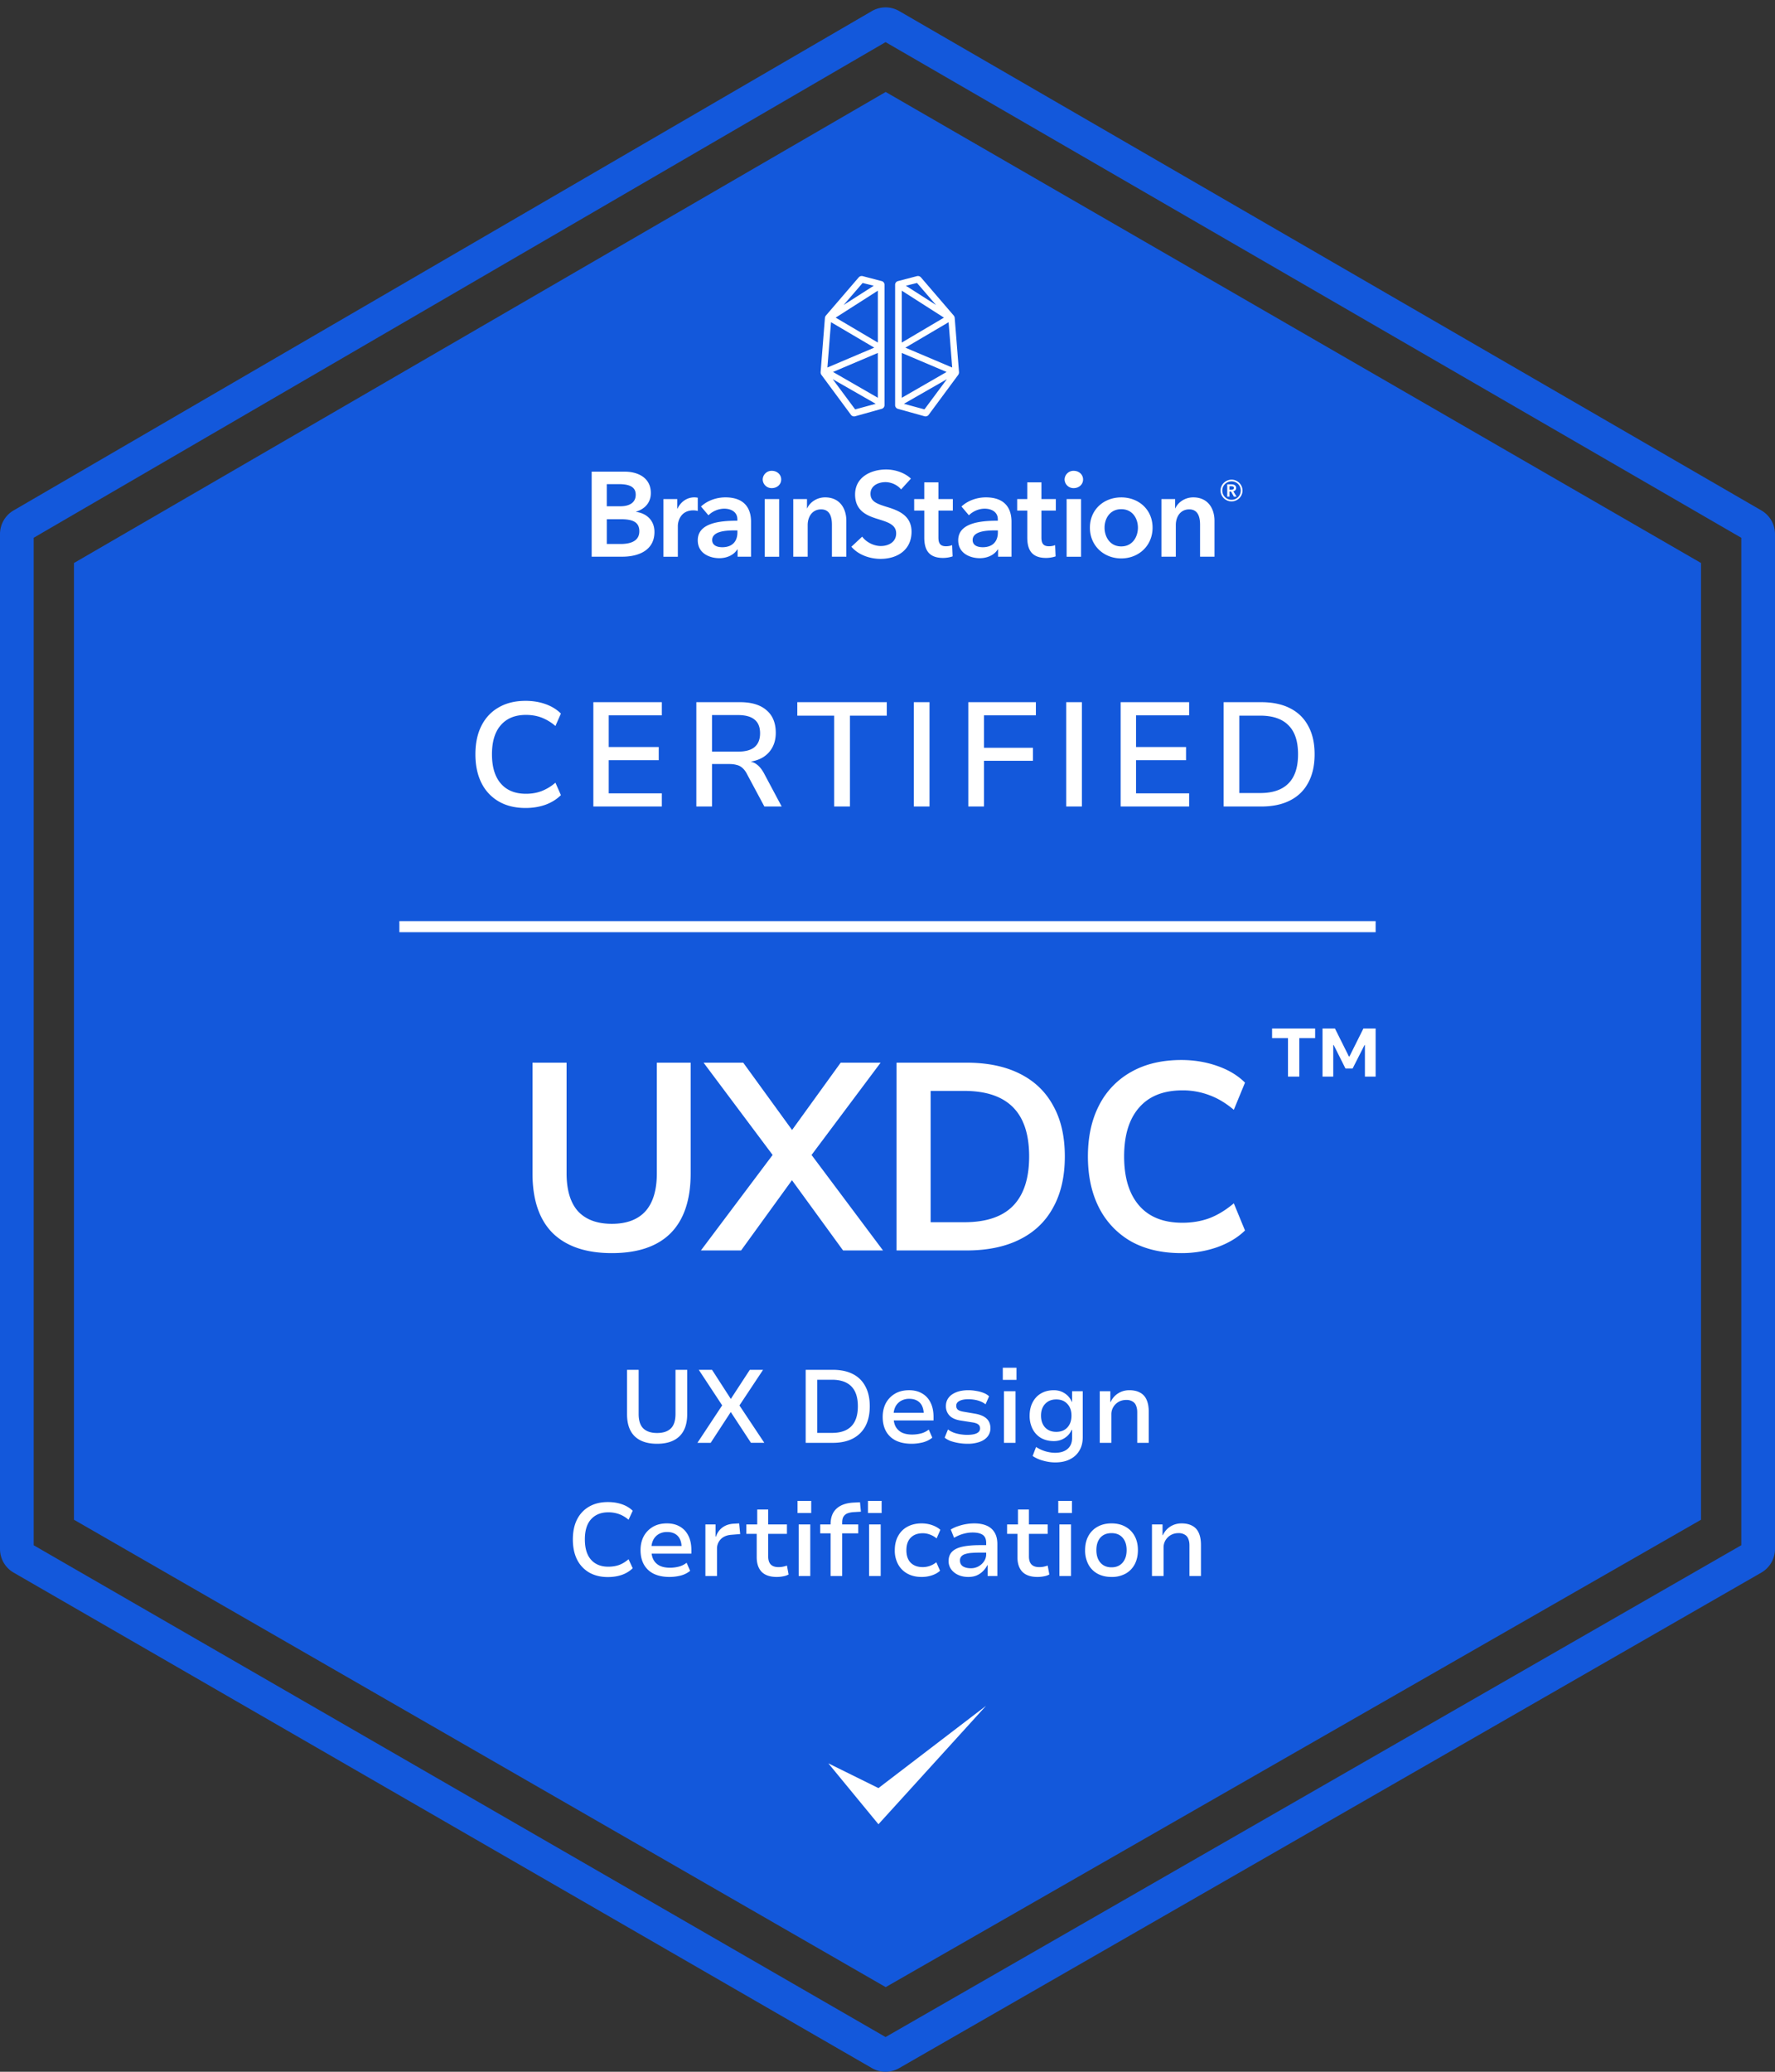
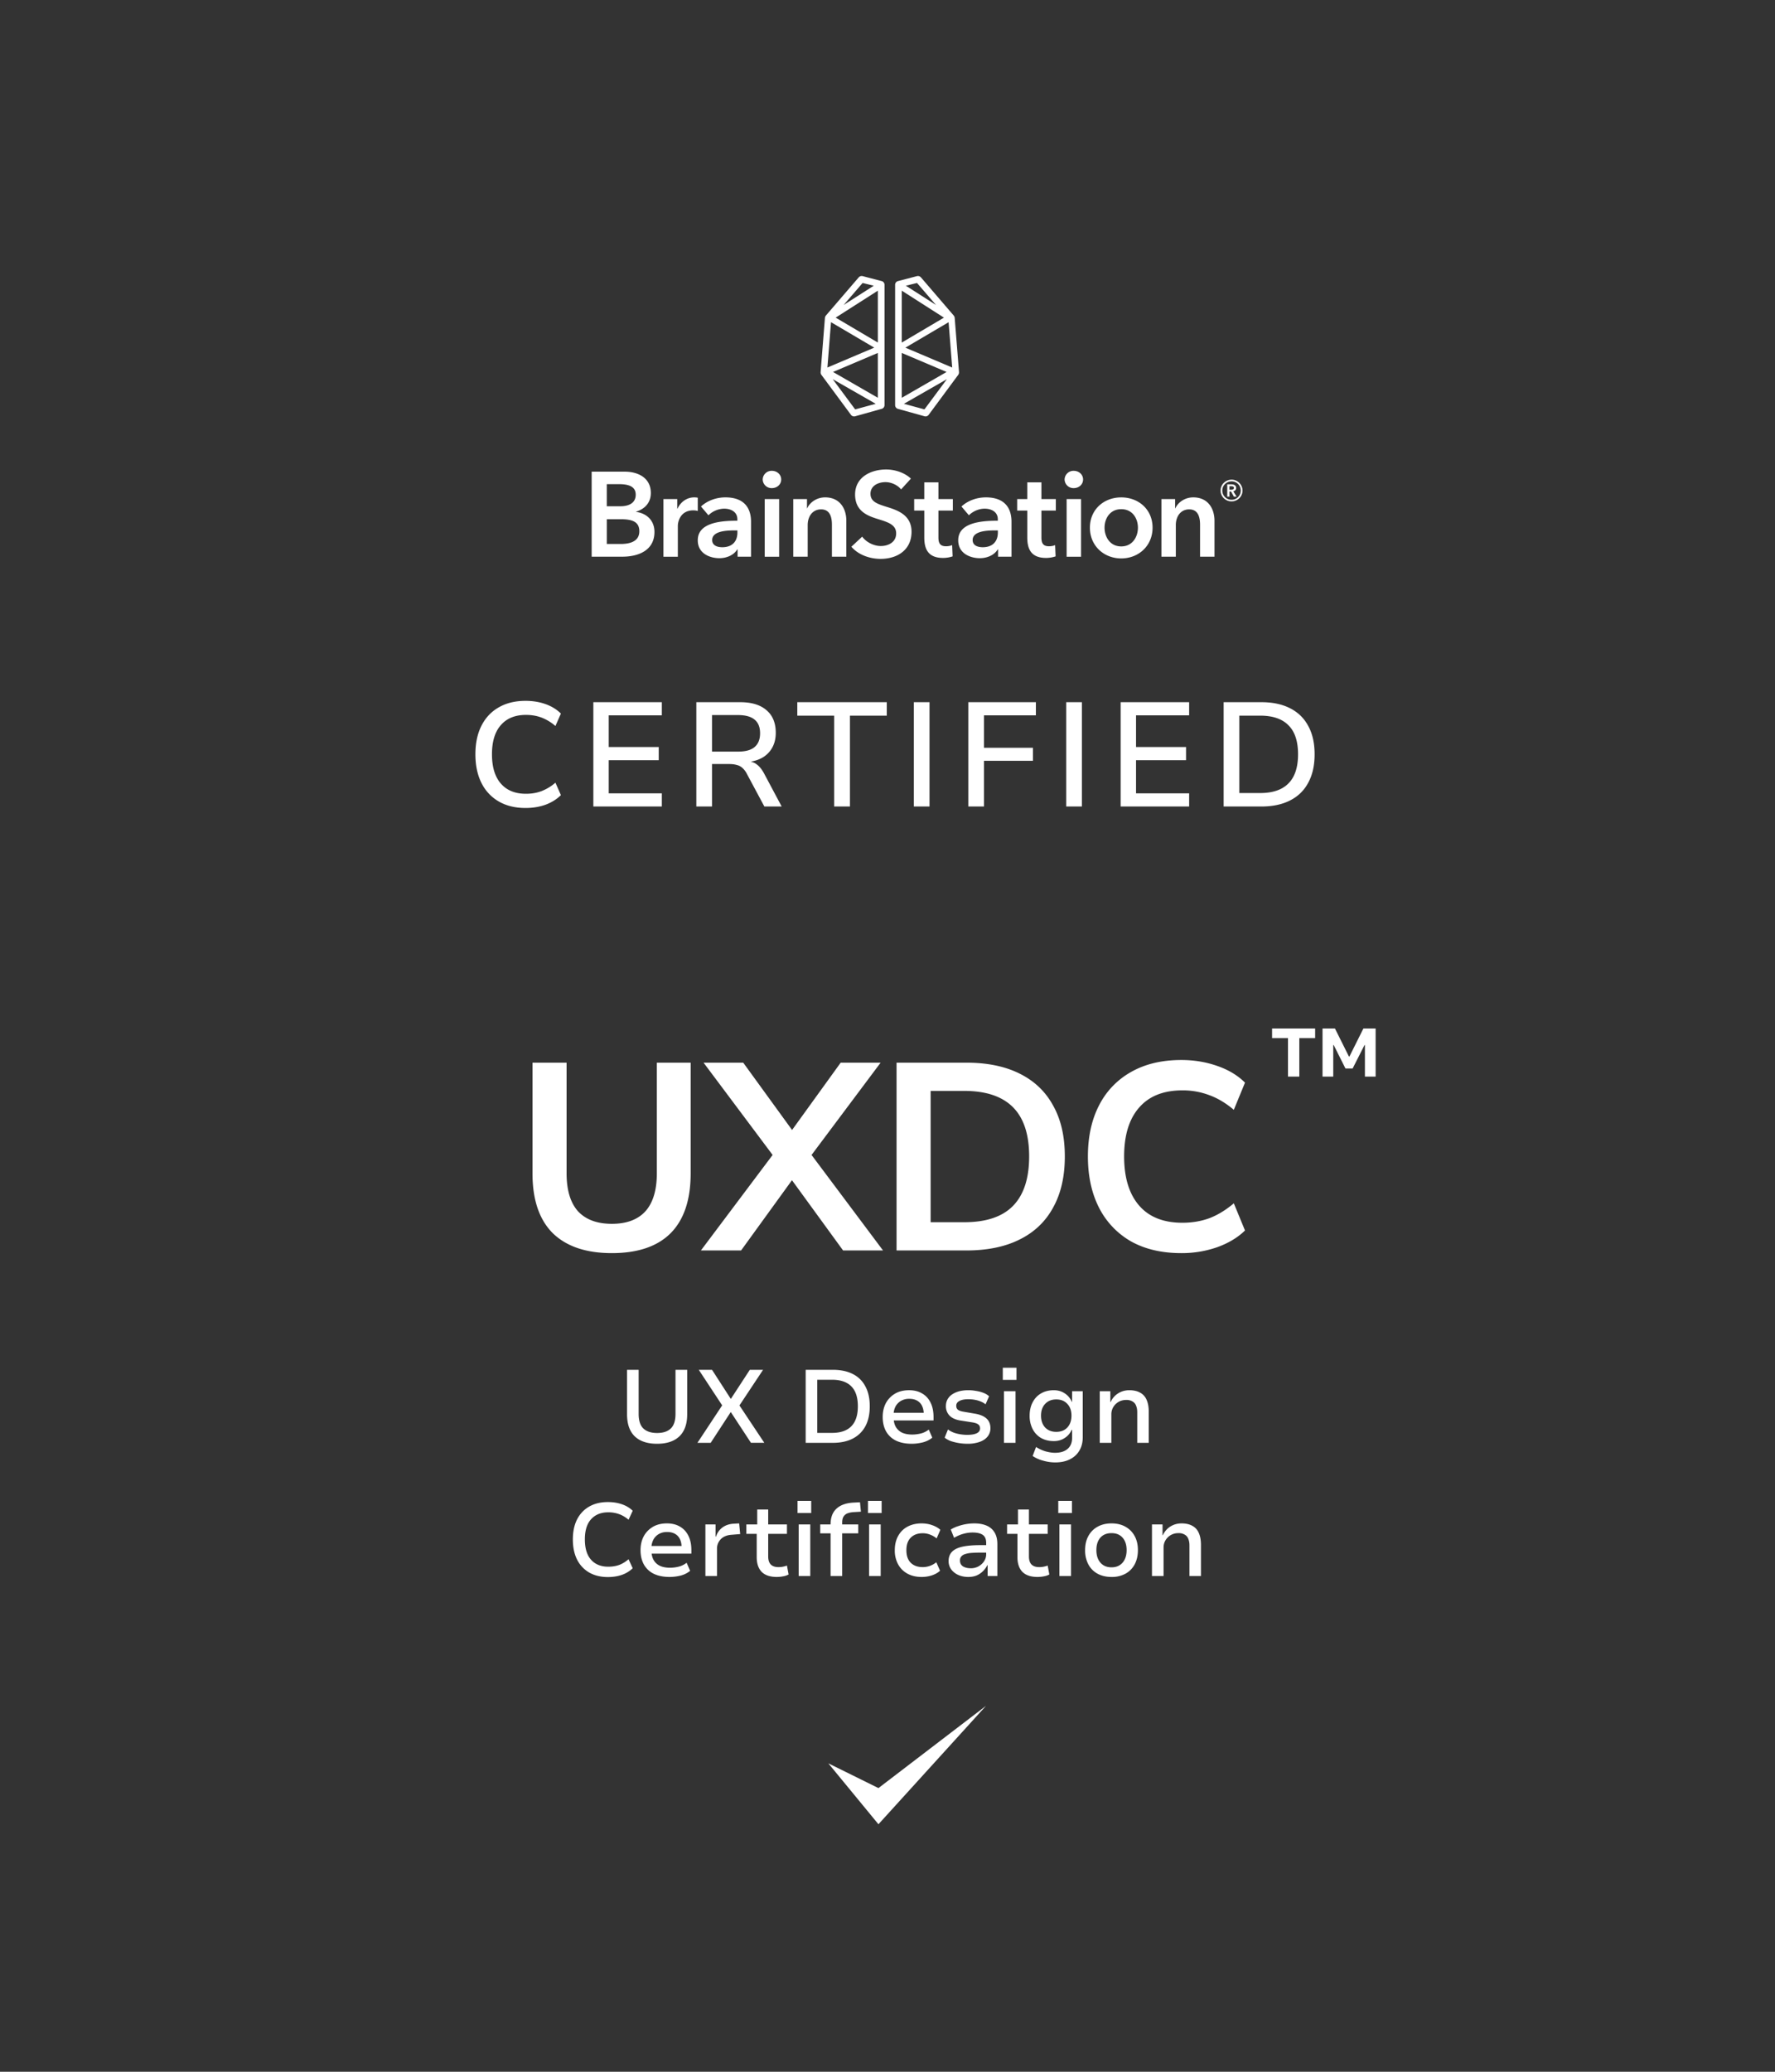
<svg xmlns="http://www.w3.org/2000/svg" width="120" height="140" fill="none">
  <rect width="100%" height="100%" fill="#333333" stroke="none" />
-   <path fill="#1358DB" fill-rule="evenodd" d="M2.278 36.34v68.081l57.592 33.233 57.852-33.235V36.342L59.87 2.847 2.278 36.34ZM58.941.75.918 34.493C.35 34.824 0 35.433 0 36.09v68.581c0 .66.352 1.271.924 1.6l58.023 33.482c.57.329 1.27.329 1.841.002l58.285-33.484a1.85 1.85 0 0 0 .927-1.602V36.093c0-.66-.351-1.269-.921-1.6L60.794.749A1.845 1.845 0 0 0 58.94.75Z" clip-rule="evenodd" />
-   <path fill="#1358DB" d="M5 38.046 59.878 6.215 115 38.046v64.65l-55.122 31.585L5 102.696v-64.65Z" />
  <path fill="#fff" d="M79.867 84.68c-1.32 0-2.454-.264-3.402-.792a5.468 5.468 0 0 1-2.16-2.268c-.504-.984-.756-2.142-.756-3.474 0-1.332.252-2.484.756-3.456a5.354 5.354 0 0 1 2.16-2.25c.948-.54 2.082-.81 3.402-.81.852 0 1.656.132 2.412.396.768.264 1.398.642 1.89 1.134l-.756 1.836c-.54-.456-1.092-.786-1.656-.99a5.04 5.04 0 0 0-1.818-.324c-1.284 0-2.262.39-2.934 1.17-.672.768-1.008 1.866-1.008 3.294s.336 2.532 1.008 3.312c.672.78 1.65 1.17 2.934 1.17.648 0 1.254-.102 1.818-.306.564-.216 1.116-.552 1.656-1.008l.756 1.836c-.492.48-1.122.858-1.89 1.134a7.264 7.264 0 0 1-2.412.396ZM60.612 84.5V71.81h4.716c1.416 0 2.616.246 3.6.738.996.492 1.752 1.212 2.268 2.16.528.936.792 2.082.792 3.438 0 1.356-.264 2.508-.792 3.456-.516.948-1.272 1.668-2.268 2.16-.984.492-2.184.738-3.6.738h-4.716Zm2.304-1.908h2.268c1.476 0 2.574-.366 3.294-1.098.732-.744 1.098-1.86 1.098-3.348 0-1.488-.366-2.598-1.098-3.33-.732-.732-1.83-1.098-3.294-1.098h-2.268v8.874ZM47.385 84.5l5.22-6.948v.99l-5.04-6.732h2.681l3.672 5.058h-.737l3.654-5.058h2.7l-5.04 6.732v-.99l5.202 6.948h-2.7l-3.852-5.292h.791L50.102 84.5h-2.717ZM41.364 84.68c-1.74 0-3.072-.45-3.996-1.35-.912-.912-1.368-2.256-1.368-4.032V71.81h2.304v7.47c0 1.14.258 1.998.774 2.574.528.564 1.29.846 2.286.846s1.752-.282 2.268-.846c.516-.576.774-1.434.774-2.574v-7.47h2.286v7.488c0 1.776-.45 3.12-1.35 4.032-.9.9-2.226 1.35-3.978 1.35ZM89.41 72.752V69.5h.84l.946 1.896h.032l.946-1.896H93v3.252h-.724v-2.13h-.028l-.803 1.582h-.484l-.794-1.583h-.032v2.132h-.724ZM87.075 72.752V70.15H86v-.65h2.911v.65h-1.07v2.602h-.766ZM77.88 106.5v-3.486h.714v.728h.021c.117-.252.287-.448.511-.588.224-.14.476-.21.756-.21.285 0 .525.054.721.161a.975.975 0 0 1 .441.483c.098.215.147.485.147.812v2.1h-.777v-2.065c0-.173-.025-.32-.077-.441a.536.536 0 0 0-.238-.287.772.772 0 0 0-.427-.105 1.03 1.03 0 0 0-.525.133 1.01 1.01 0 0 0-.357.357.946.946 0 0 0-.126.483v1.925h-.784ZM75.15 106.563c-.368 0-.687-.075-.958-.224a1.537 1.537 0 0 1-.616-.63 2.031 2.031 0 0 1-.217-.959c0-.364.072-.679.217-.945.145-.271.35-.481.616-.63.27-.154.588-.231.952-.231.369 0 .686.077.952.231.266.149.471.359.616.63.145.266.217.581.217.945s-.072.684-.217.959c-.145.271-.35.481-.616.63a1.903 1.903 0 0 1-.945.224Zm-.006-.651c.317 0 .567-.105.749-.315.182-.21.273-.492.273-.847s-.091-.635-.273-.84c-.177-.205-.427-.308-.75-.308-.321 0-.573.103-.755.308-.177.205-.266.485-.266.84s.09.637.273.847c.182.21.432.315.749.315ZM71.545 102.244v-.819h.924v.819h-.924Zm.077 4.256v-3.486h.784v3.486h-.784ZM70.143 106.563c-.453 0-.793-.114-1.022-.343-.224-.233-.336-.565-.336-.994v-1.575h-.7v-.637h.735v-1.008h.742v1.008h1.267v.637h-1.267v1.526c0 .243.058.425.175.546.117.117.292.175.525.175.103 0 .2-.009.294-.028.093-.019.184-.044.273-.077l.112.602a1.109 1.109 0 0 1-.371.126c-.14.028-.282.042-.427.042ZM65.46 106.563c-.252 0-.48-.047-.686-.14-.2-.093-.36-.222-.476-.385a.942.942 0 0 1-.168-.546c0-.261.077-.471.231-.63.154-.159.388-.273.7-.343.317-.07.716-.105 1.197-.105h.525v.504H66.3c-.242 0-.453.007-.63.021a1.704 1.704 0 0 0-.434.084.522.522 0 0 0-.252.161.413.413 0 0 0-.084.266c0 .177.068.31.203.399.14.084.318.126.532.126a1.05 1.05 0 0 0 .89-.469.82.82 0 0 0 .146-.469v-.777c0-.252-.077-.432-.23-.539-.155-.107-.383-.161-.687-.161-.2 0-.404.028-.609.084-.2.051-.415.142-.644.273l-.224-.56c.154-.093.317-.168.49-.224a3.384 3.384 0 0 1 1.106-.189c.313 0 .586.049.82.147.233.098.412.25.538.455.13.205.196.471.196.798v2.156h-.658v-.735h-.02c-.07.145-.166.278-.288.399a1.348 1.348 0 0 1-.427.294c-.163.07-.355.105-.574.105ZM62.306 106.563c-.368 0-.688-.075-.959-.224a1.57 1.57 0 0 1-.63-.63 1.941 1.941 0 0 1-.224-.952c0-.369.075-.688.224-.959.15-.275.36-.485.63-.63.276-.149.595-.224.96-.224.251 0 .49.04.713.119.224.079.409.184.553.315l-.252.581a1.545 1.545 0 0 0-.448-.259 1.373 1.373 0 0 0-.483-.091c-.35 0-.623.1-.819.301-.196.196-.294.478-.294.847s.098.651.294.847c.196.196.467.294.812.294a1.442 1.442 0 0 0 .917-.329l.252.574c-.14.131-.32.233-.539.308a2.17 2.17 0 0 1-.707.112ZM58.68 102.244v-.819h.923v.819h-.924Zm.076 4.256v-3.486h.784v3.486h-.784ZM56.152 106.5v-2.884h-.7v-.602h.91l-.21.21v-.21c0-.471.135-.828.406-1.071.27-.247.66-.383 1.169-.406l.413-.021.063.637-.483.028c-.154.009-.29.035-.406.077a.559.559 0 0 0-.28.217c-.065.098-.098.24-.098.427v.168l-.112-.056h1.197v.602h-1.085v2.884h-.784ZM53.918 102.244v-.819h.924v.819h-.924Zm.077 4.256v-3.486h.784v3.486h-.784ZM52.516 106.563c-.453 0-.793-.114-1.022-.343-.224-.233-.336-.565-.336-.994v-1.575h-.7v-.637h.735v-1.008h.742v1.008h1.267v.637h-1.267v1.526c0 .243.058.425.175.546.117.117.292.175.525.175.103 0 .2-.009.294-.028.093-.019.184-.044.273-.077l.112.602a1.108 1.108 0 0 1-.371.126c-.14.028-.282.042-.427.042ZM47.689 106.5v-3.486h.686v.826h.028c.084-.257.228-.462.434-.616.205-.154.457-.24.756-.259l.378-.021.07.721-.595.049c-.308.023-.549.124-.721.301a.91.91 0 0 0-.252.651v1.834h-.784ZM45.271 106.563c-.415 0-.77-.07-1.064-.21a1.527 1.527 0 0 1-.672-.623c-.154-.275-.231-.602-.231-.98 0-.345.07-.653.21-.924.145-.271.35-.485.616-.644.266-.159.586-.238.959-.238.345 0 .642.075.889.224.247.145.436.352.567.623.13.266.196.586.196.959v.238h-2.842v-.518h2.303l-.119.14c0-.359-.086-.63-.259-.812-.173-.182-.415-.273-.728-.273-.205 0-.387.044-.546.133a.97.97 0 0 0-.378.385 1.262 1.262 0 0 0-.133.609v.091c0 .271.049.495.147.672.103.177.247.31.434.399.187.084.413.126.679.126.187 0 .378-.023.574-.07.196-.047.378-.135.546-.266l.238.546a1.672 1.672 0 0 1-.651.322 3.118 3.118 0 0 1-.735.091ZM41.094 106.57c-.476 0-.893-.1-1.253-.301a2.105 2.105 0 0 1-.826-.875c-.191-.383-.287-.838-.287-1.365s.096-.98.287-1.358c.196-.378.472-.667.826-.868.355-.201.773-.301 1.253-.301.346 0 .66.049.945.147.29.098.535.245.735.441l-.28.609a2.032 2.032 0 0 0-.65-.385 2.114 2.114 0 0 0-.722-.119c-.49 0-.877.156-1.162.469-.28.308-.42.761-.42 1.358 0 .607.14 1.066.42 1.379.28.313.668.469 1.162.469.262 0 .502-.037.721-.112.22-.079.437-.21.651-.392l.28.609a1.99 1.99 0 0 1-.735.448c-.284.098-.6.147-.945.147ZM74.35 97.5v-3.486h.714v.728h.02c.117-.252.288-.448.512-.588.224-.14.476-.21.756-.21.284 0 .525.054.72.161a.972.972 0 0 1 .442.483c.098.215.147.485.147.812v2.1h-.777v-2.065c0-.173-.026-.32-.077-.44a.537.537 0 0 0-.238-.288.771.771 0 0 0-.427-.105c-.196 0-.371.044-.525.133-.15.089-.269.208-.357.357a.944.944 0 0 0-.126.483V97.5h-.784ZM71.338 98.823c-.27 0-.543-.04-.819-.119a2.29 2.29 0 0 1-.707-.315l.231-.609c.122.08.255.15.4.21.144.06.291.105.44.133.154.033.301.05.441.05.364 0 .647-.087.847-.26.206-.173.308-.42.308-.742v-.539h-.035c-.093.22-.247.4-.462.54-.21.14-.455.21-.735.21-.331 0-.62-.07-.868-.21a1.5 1.5 0 0 1-.567-.603 1.935 1.935 0 0 1-.203-.903c0-.345.068-.646.203-.903.136-.261.325-.462.567-.602.248-.145.537-.217.868-.217.28 0 .528.072.742.217.215.14.371.33.47.567h.02v-.714h.721v3.101c0 .35-.074.651-.224.903-.149.257-.364.455-.644.595-.275.14-.606.21-.994.21Zm.07-2.065c.318 0 .567-.098.75-.294.186-.2.28-.469.28-.805 0-.331-.094-.595-.28-.79-.183-.202-.432-.302-.75-.302-.312 0-.562.1-.749.301-.186.196-.28.46-.28.791 0 .336.094.604.28.805.187.196.437.294.75.294ZM67.795 93.244v-.819h.924v.819h-.924Zm.077 4.256v-3.486h.784V97.5h-.784ZM65.403 97.563a3.61 3.61 0 0 1-1.127-.182 1.534 1.534 0 0 1-.412-.23l.224-.554c.12.089.254.161.399.217.149.051.3.089.455.112.154.023.3.035.44.035.28 0 .495-.035.644-.105.154-.075.231-.184.231-.329 0-.121-.041-.212-.126-.273-.084-.065-.224-.112-.42-.14l-.763-.119c-.335-.051-.587-.163-.755-.336a.901.901 0 0 1-.245-.644c0-.21.058-.394.175-.553.116-.159.289-.285.517-.378.23-.093.507-.14.834-.14.172 0 .347.016.525.05.177.027.343.071.497.132.154.06.277.138.37.231l-.237.54a1.29 1.29 0 0 0-.344-.197 1.855 1.855 0 0 0-.406-.112 2.473 2.473 0 0 0-.406-.035c-.266 0-.47.04-.615.12-.14.074-.21.181-.21.321 0 .121.04.212.118.273.08.06.21.105.392.133l.736.126c.363.06.632.173.804.336.173.159.26.376.26.651a.874.874 0 0 1-.19.56c-.126.159-.305.28-.538.364a2.44 2.44 0 0 1-.827.126ZM61.642 97.563c-.416 0-.77-.07-1.064-.21a1.527 1.527 0 0 1-.672-.623c-.154-.275-.231-.602-.231-.98 0-.345.07-.653.21-.924.145-.27.35-.485.616-.644.266-.159.586-.238.959-.238.345 0 .642.075.889.224.247.145.436.352.567.623.13.266.196.586.196.96v.237H60.27v-.518h2.303l-.12.14c0-.36-.086-.63-.258-.812-.173-.182-.416-.273-.728-.273a1.1 1.1 0 0 0-.546.133.968.968 0 0 0-.378.385 1.264 1.264 0 0 0-.133.61v.09c0 .27.049.495.147.672.102.177.247.31.434.4.187.083.413.125.679.125.186 0 .378-.023.574-.07.196-.047.378-.135.546-.266l.238.546c-.182.15-.4.257-.651.322-.252.06-.497.091-.735.091ZM54.468 97.5v-4.935h1.834c.532 0 .984.096 1.358.287.373.191.655.471.847.84.196.364.294.81.294 1.337 0 .527-.098.975-.294 1.344-.196.364-.48.644-.854.84-.374.191-.824.287-1.351.287h-1.834Zm.784-.672h1c.57 0 1.002-.147 1.296-.441.298-.299.448-.751.448-1.358 0-.607-.15-1.057-.448-1.351-.294-.294-.726-.441-1.295-.441h-1.001v3.59ZM47.15 97.5l1.771-2.681.007.308-1.687-2.562h.896l1.274 1.974h-.007l1.288-1.974h.896l-1.7 2.562v-.308l1.784 2.68h-.903l-1.372-2.092h.014L48.046 97.5h-.896ZM44.422 97.563c-.658 0-1.162-.168-1.512-.504-.345-.336-.518-.833-.518-1.491v-3.003h.784v2.982c0 .448.105.775.315.98.215.205.525.308.931.308.41 0 .721-.103.931-.308.21-.205.315-.532.315-.98v-2.982h.791v3.003c0 .653-.175 1.15-.525 1.49-.35.337-.854.505-1.512.505ZM82.725 54.5v-7.05h2.54c.767 0 1.417.137 1.95.41.54.273.95.673 1.23 1.2.287.52.43 1.157.43 1.91 0 .753-.143 1.393-.43 1.92-.28.527-.69.927-1.23 1.2-.533.273-1.183.41-1.95.41h-2.54Zm1.06-.91h1.41c.847 0 1.484-.217 1.91-.65.434-.433.65-1.09.65-1.97 0-.88-.216-1.533-.65-1.96-.426-.433-1.063-.65-1.91-.65h-1.41v5.23ZM75.763 54.5v-7.05h4.63v.89h-3.59v2.14h3.38v.89h-3.38v2.24h3.59v.89h-4.63ZM72.082 54.5v-7.05h1.06v7.05h-1.06ZM65.462 54.5v-7.05h4.57v.89h-3.51v2.19h3.31v.88h-3.31v3.09h-1.06ZM61.781 54.5v-7.05h1.06v7.05h-1.06ZM56.392 54.5v-6.14h-2.49v-.91h6.05v.91h-2.49v6.14h-1.07ZM47.076 54.5v-7.05h2.96c.773 0 1.366.18 1.78.54.42.353.63.863.63 1.53 0 .4-.087.747-.26 1.04a1.775 1.775 0 0 1-.72.68c-.314.16-.687.25-1.12.27l.06-.07.19.01a.99.99 0 0 1 .57.21c.166.12.323.31.47.57l1.21 2.27h-1.17l-1.19-2.22a1.32 1.32 0 0 0-.31-.4.854.854 0 0 0-.38-.19c-.14-.04-.307-.06-.5-.06h-1.16v2.87h-1.06Zm1.06-3.71h1.77c.5 0 .87-.103 1.11-.31.246-.207.37-.517.37-.93 0-.413-.124-.72-.37-.92-.247-.207-.624-.31-1.13-.31h-1.75v2.47ZM40.114 54.5v-7.05h4.63v.89h-3.59v2.14h3.38v.89h-3.38v2.24h3.59v.89h-4.63ZM35.53 54.6c-.7 0-1.304-.147-1.81-.44a2.946 2.946 0 0 1-1.17-1.25c-.274-.547-.41-1.193-.41-1.94 0-.747.136-1.39.41-1.93.273-.54.663-.953 1.17-1.24.506-.293 1.11-.44 1.81-.44.486 0 .936.073 1.35.22.413.147.76.36 1.04.64l-.37.84a3.2 3.2 0 0 0-.94-.57c-.32-.12-.67-.18-1.05-.18-.734 0-1.3.23-1.7.69-.4.453-.6 1.11-.6 1.97 0 .86.2 1.52.6 1.98.4.46.966.69 1.7.69.38 0 .73-.06 1.05-.18a3.2 3.2 0 0 0 .94-.57l.37.84c-.28.28-.627.497-1.04.65-.414.147-.864.22-1.35.22ZM59.388 120.831 56 119.158l3.388 4.117 7.273-8.004-7.273 5.56Z" />
-   <path fill="#fff" fill-rule="evenodd" d="M93 62.994H27v-.75h66v.75Z" clip-rule="evenodd" />
  <g fill="#fff">
    <path d="m59.605 18.995-1.284-.336a.272.272 0 0 0-.268.085l-2.21 2.57a.316.316 0 0 0-.074.176l-.29 3.648a.301.301 0 0 0 .056.198l1.995 2.697a.263.263 0 0 0 .281.097l1.796-.502a.26.26 0 0 0 .191-.25v-8.134a.257.257 0 0 0-.193-.25Zm-1.287.127.753.187-2.036 1.299 1.283-1.486Zm-2.137 2.65 2.923 1.72-3.167 1.343.244-3.063Zm1.631 5.891-1.516-2.04 2.907 1.664-1.39.378v-.002Zm-1.495-2.528 3.03-1.285v3.03l-3.03-1.745Zm3.03-1.987-2.851-1.684 2.852-1.822v3.506ZM64.47 21.315l-2.21-2.571a.273.273 0 0 0-.268-.085l-1.284.336a.257.257 0 0 0-.193.25v8.134c0 .116.078.219.19.25l1.797.5a.263.263 0 0 0 .281-.097l1.995-2.697a.305.305 0 0 0 .056-.197l-.29-3.648a.316.316 0 0 0-.073-.175Zm-2.475-2.193 1.283 1.486-2.036-1.3.753-.186Zm1.82 2.343-2.85 1.684v-3.507l2.85 1.822Zm-2.85 2.386 3.03 1.285-3.03 1.745v-3.03Zm1.534 3.813-1.39-.377 2.907-1.665-1.517 2.041v.001Zm-1.291-4.17 2.923-1.72.243 3.062-3.166-1.343ZM40 31.873h2.24c.868 0 1.76.397 1.76 1.444 0 .65-.405 1.08-.997 1.258v.016c.722.097 1.242.585 1.242 1.356 0 1.25-1.088 1.672-2.175 1.672H40v-5.747Zm1.023 2.338h.908c.682 0 1.047-.285 1.047-.78 0-.494-.365-.715-1.136-.715h-.82v1.495Zm0 2.549h.916c.528 0 1.283-.105 1.283-.86 0-.602-.415-.813-1.242-.813h-.957v1.673ZM44.852 33.724h.933v.65h.016c.211-.447.624-.764 1.136-.764.073 0 .17.008.236.025v.893a1.124 1.124 0 0 0-.3-.04c-.877 0-1.047.763-1.047 1.047v2.086h-.974v-3.897ZM49.867 37.126h-.025c-.194.341-.657.593-1.209.593-.625 0-1.46-.3-1.46-1.21 0-1.16 1.46-1.323 2.677-1.323v-.097c0-.48-.405-.715-.893-.715a1.56 1.56 0 0 0-1.063.446l-.503-.593c.438-.406 1.054-.617 1.647-.617 1.395 0 1.736.86 1.736 1.64v2.37h-.909v-.494h.002Zm-.016-1.283h-.219c-.616 0-1.484.073-1.484.65 0 .373.349.486.682.486.665 0 1.023-.382 1.023-.998v-.138h-.002ZM52.18 31.816c.356 0 .633.252.633.585 0 .334-.276.584-.634.584a.599.599 0 0 1-.616-.584.6.6 0 0 1 .616-.585Zm-.48 1.908h.975v3.897H51.7v-3.897ZM53.632 33.724h.925v.625h.015c.17-.39.634-.739 1.21-.739 1.014 0 1.435.78 1.435 1.575v2.435h-.974v-2.16c0-.463-.105-1.039-.73-1.039-.626 0-.909.535-.909 1.055v2.144h-.974v-3.897l.002.001ZM60.919 33.075c-.219-.285-.65-.495-1.054-.495-.471 0-1.015.227-1.015.787 0 .528.446.682 1.095.885.738.226 1.68.552 1.68 1.68 0 1.235-.966 1.834-2.094 1.834-.747 0-1.518-.284-1.973-.82l.73-.682c.285.39.805.634 1.258.634.479 0 1.039-.235 1.039-.853s-.6-.771-1.323-.998c-.698-.22-1.453-.56-1.453-1.632 0-1.17 1.063-1.689 2.102-1.689.576 0 1.234.203 1.672.617l-.665.73.001.002ZM61.804 34.503v-.779h.682v-1.128h.957v1.128h.975v.78h-.975v1.81c0 .349.082.6.512.6.13 0 .3-.024.414-.08l.033.763a2.03 2.03 0 0 1-.65.105c-1.03 0-1.265-.634-1.265-1.38v-1.819h-.682ZM67.475 37.126h-.024c-.196.341-.657.593-1.21.593-.624 0-1.46-.3-1.46-1.21 0-1.16 1.46-1.323 2.677-1.323v-.097c0-.48-.405-.715-.892-.715-.415 0-.812.195-1.063.446L65 34.227c.438-.406 1.054-.617 1.647-.617 1.395 0 1.736.86 1.736 1.64v2.37h-.909v-.494h.001Zm-.015-1.283h-.22c-.616 0-1.484.073-1.484.65 0 .373.349.486.682.486.665 0 1.023-.382 1.023-.998v-.138h-.001ZM68.767 34.503v-.779h.682v-1.128h.957v1.128h.974v.78h-.974v1.81c0 .349.081.6.512.6.13 0 .3-.024.414-.08l.033.763a2.03 2.03 0 0 1-.65.105c-1.03 0-1.265-.634-1.265-1.38v-1.819h-.682ZM72.588 31.816c.357 0 .634.252.634.585 0 .334-.276.584-.634.584a.599.599 0 0 1-.616-.584.6.6 0 0 1 .616-.585Zm-.478 1.908h.974v3.897h-.974v-3.897ZM75.802 33.611c1.176 0 2.118.82 2.118 2.046 0 1.225-.942 2.078-2.118 2.078s-2.118-.853-2.118-2.078c0-1.226.942-2.046 2.118-2.046Zm0 3.313c.771 0 1.128-.658 1.128-1.266 0-.61-.357-1.25-1.128-1.25-.77 0-1.128.64-1.128 1.25 0 .608.357 1.266 1.128 1.266ZM78.52 33.724h.925v.625h.016c.17-.39.633-.739 1.209-.739 1.014 0 1.436.78 1.436 1.575v2.435h-.975v-2.16c0-.463-.105-1.039-.73-1.039s-.909.535-.909 1.055v2.144h-.974v-3.897l.002.001ZM82.518 33.15a.71.71 0 0 1 .058-.288.705.705 0 0 1 .16-.233.77.77 0 0 1 .522-.216c.102 0 .198.019.288.059a.751.751 0 0 1 .395.39.725.725 0 0 1-.159.807.748.748 0 0 1-1.206-.233.696.696 0 0 1-.058-.286Zm.116 0a.618.618 0 0 0 .182.44.608.608 0 0 0 .443.183.607.607 0 0 0 .442-.182.654.654 0 0 0 .133-.2.636.636 0 0 0 0-.485.617.617 0 0 0-.576-.38.633.633 0 0 0-.576.38.608.608 0 0 0-.048.244Zm.334-.419h.293a.55.55 0 0 1 .114.013c.037.009.07.022.099.042.03.019.052.044.07.074a.23.23 0 0 1 .026.114.21.21 0 0 1-.052.148.262.262 0 0 1-.14.077l.224.364h-.182l-.194-.348h-.108v.348h-.149v-.832Zm.27.364a.304.304 0 0 0 .123-.025c.038-.016.059-.05.059-.1 0-.044-.018-.075-.054-.09a.295.295 0 0 0-.112-.023h-.137v.237h.12l.001.001Z" />
  </g>
</svg>